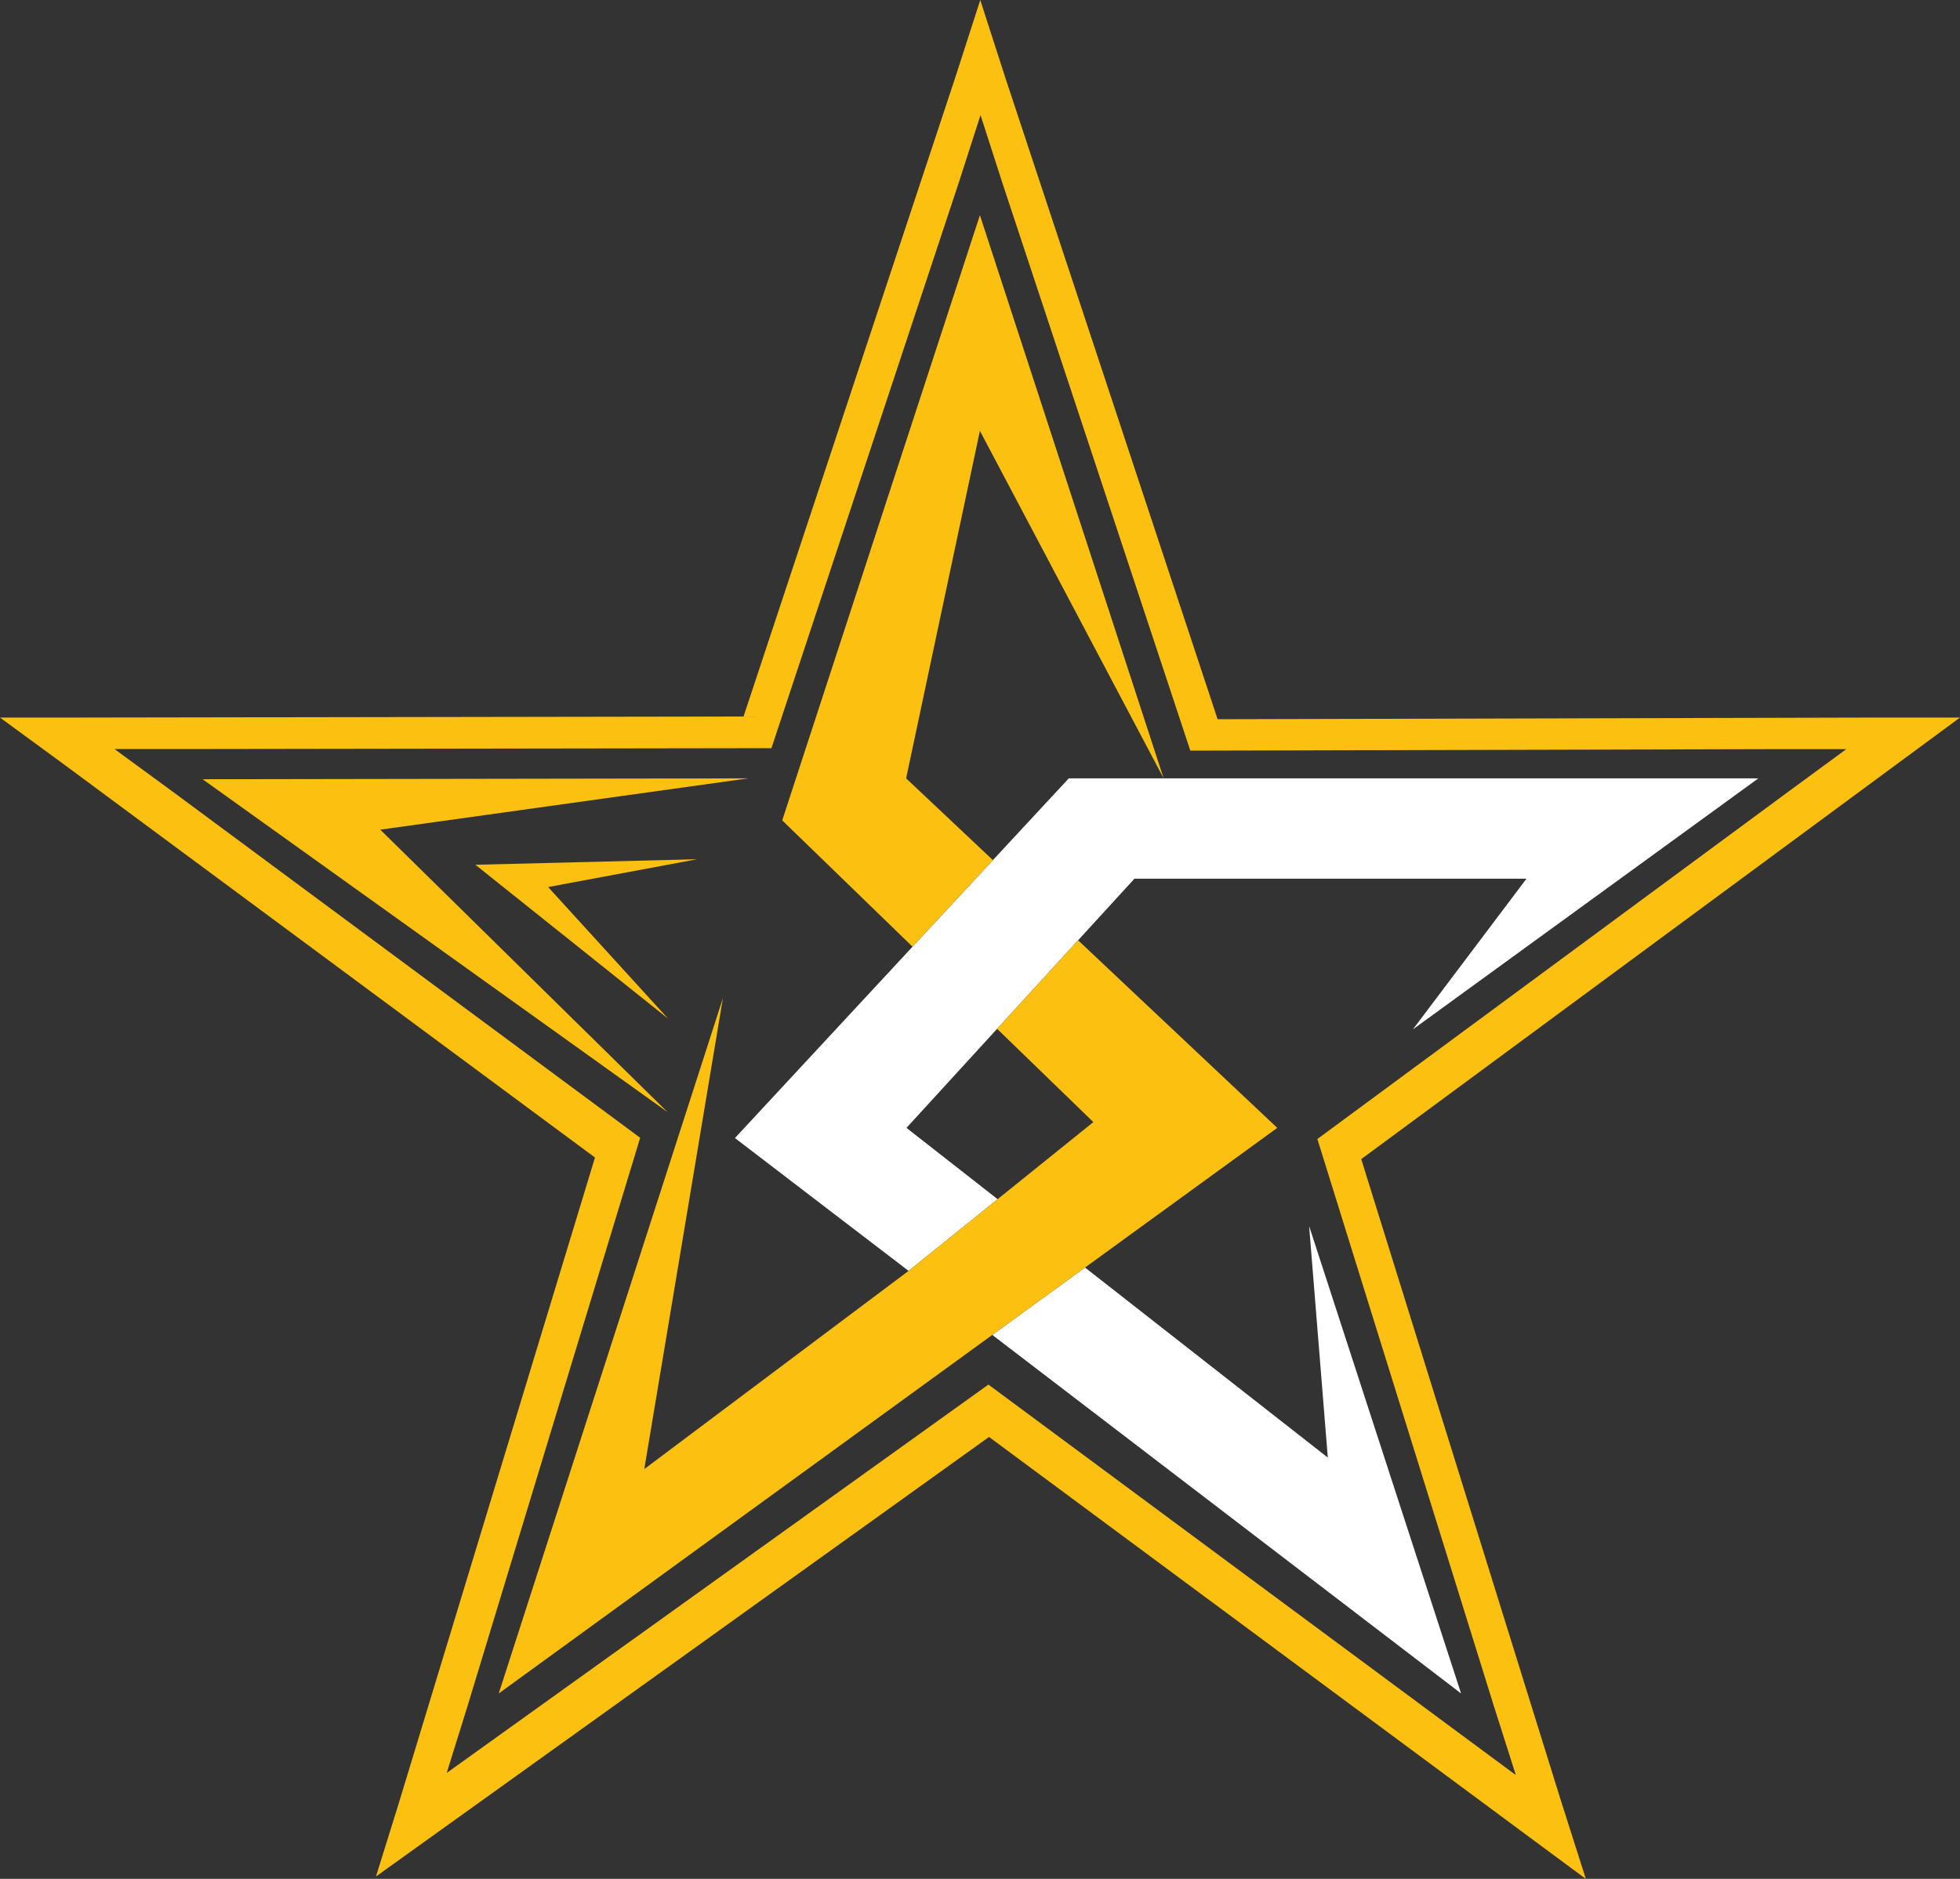
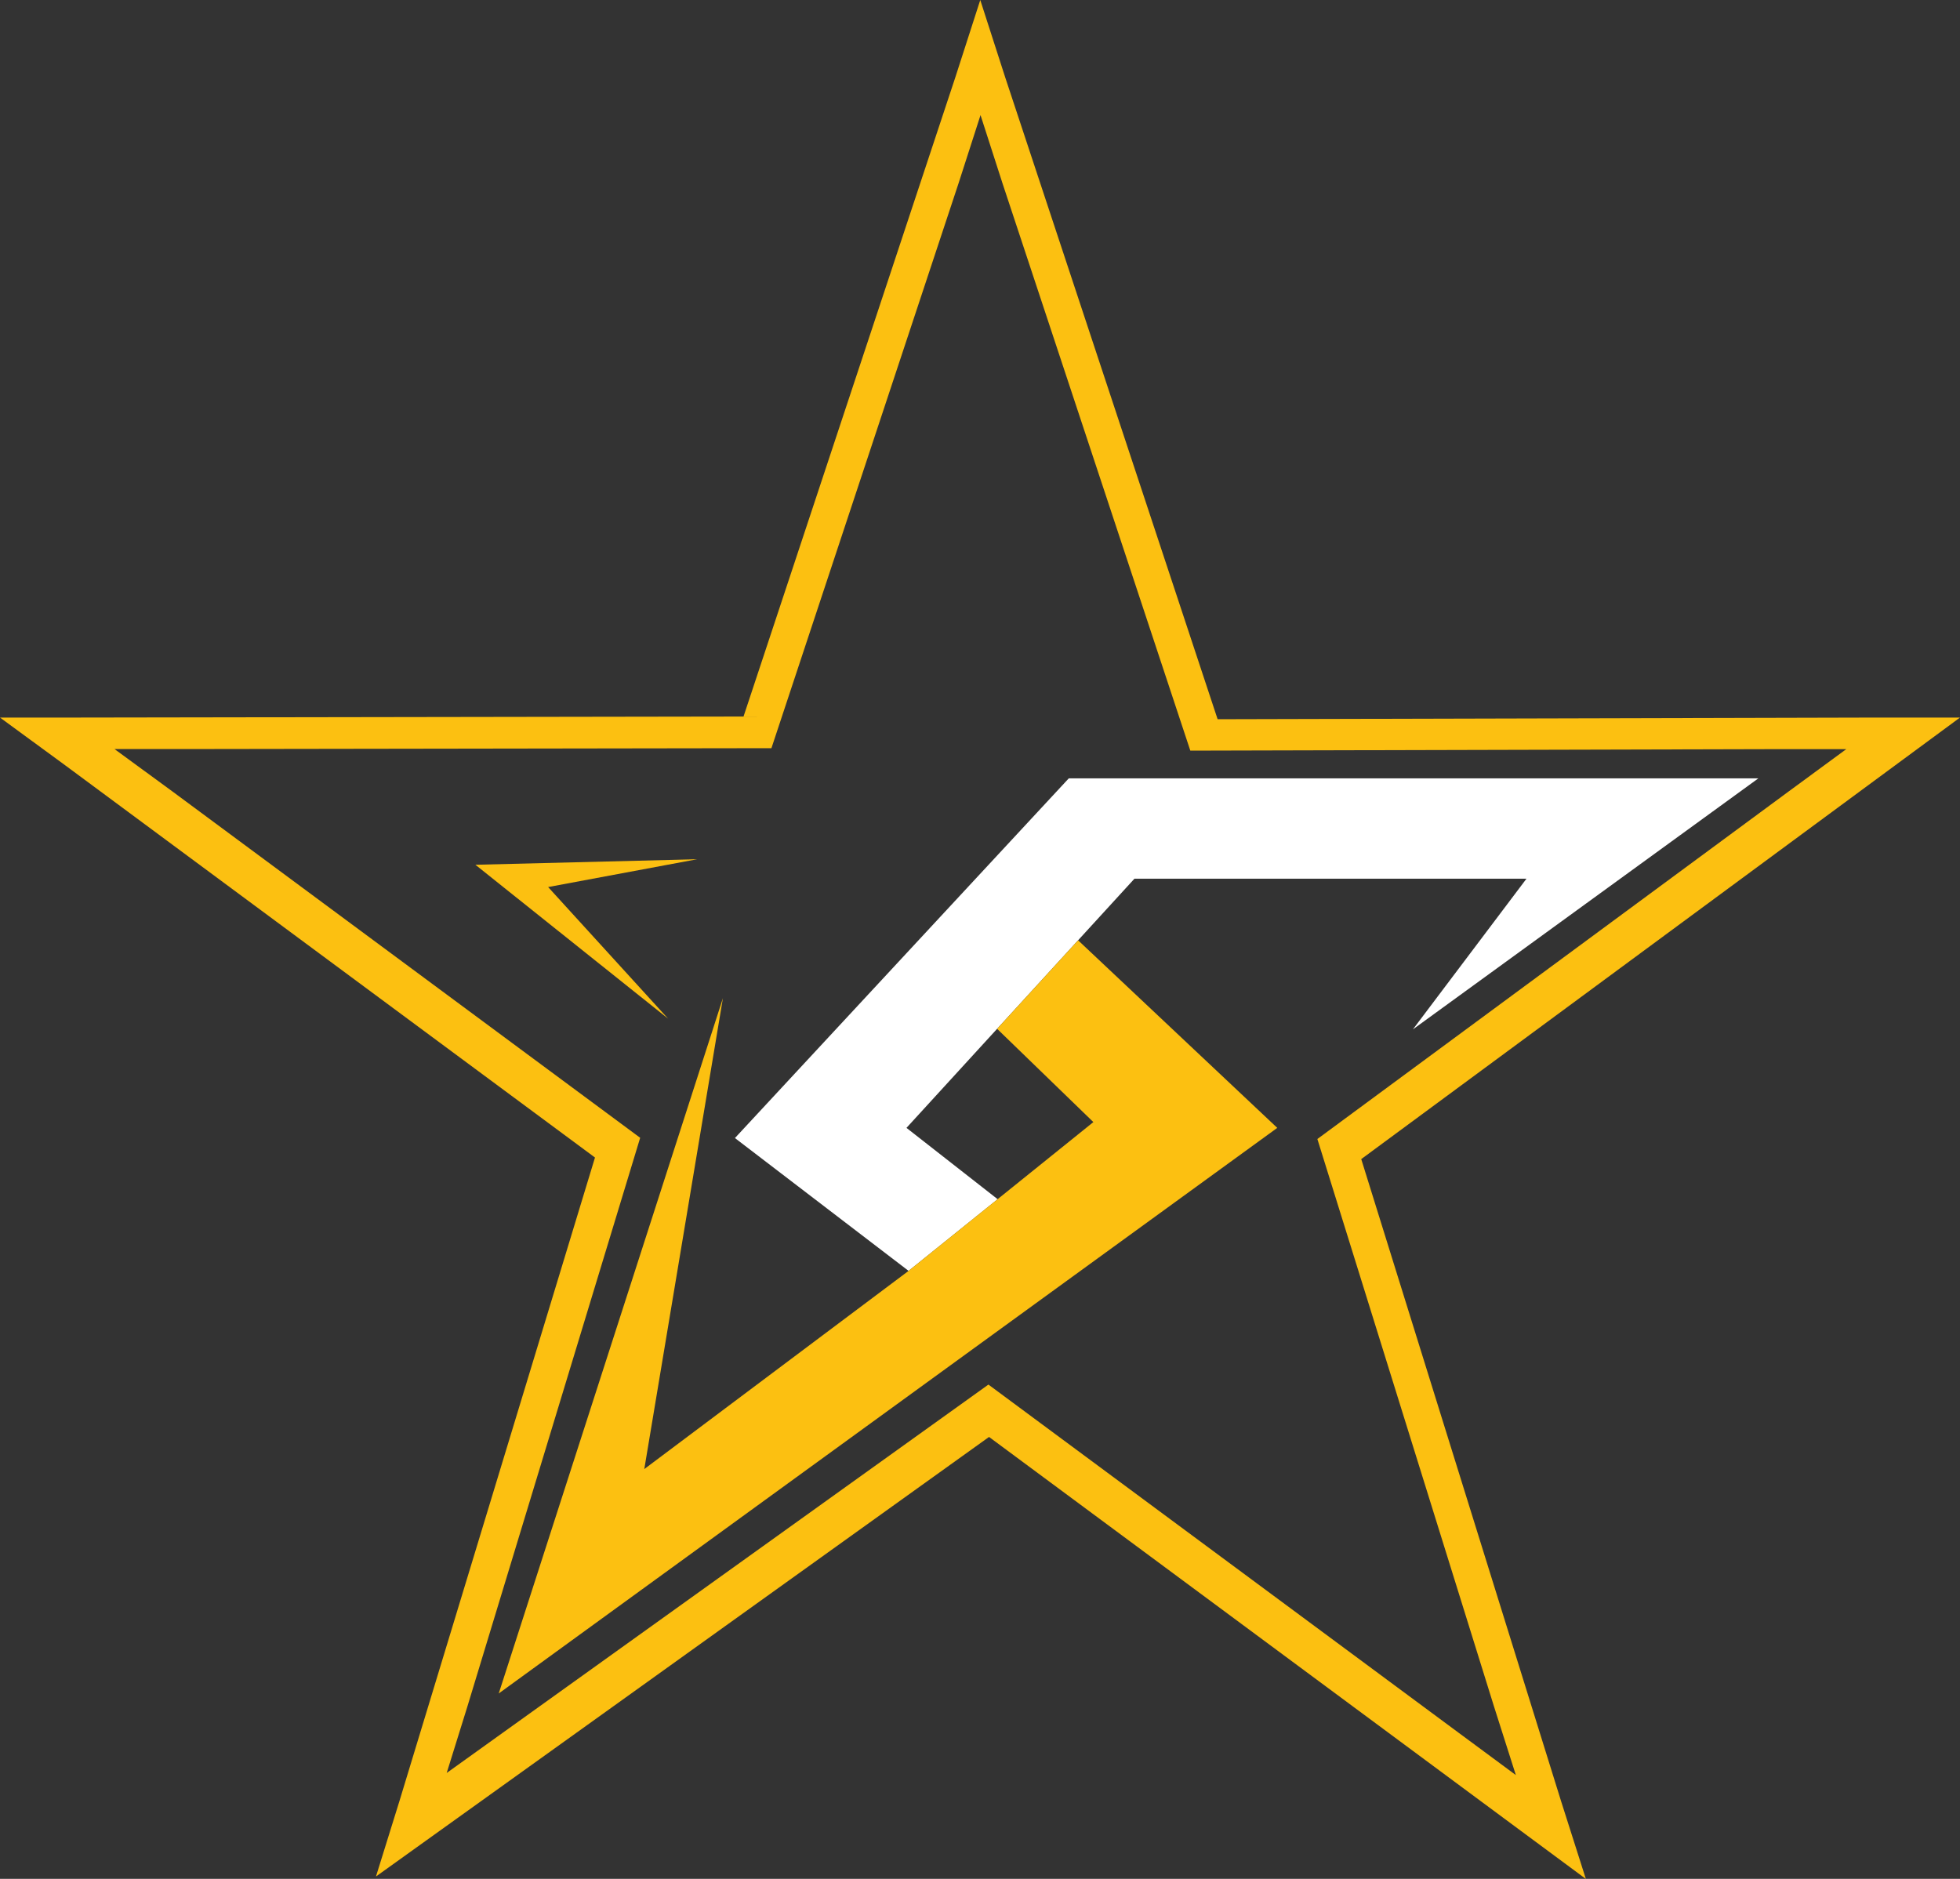
<svg xmlns="http://www.w3.org/2000/svg" version="1.1" id="Layer_1" x="0px" y="0px" viewBox="0 0 223.38 214.16" style="enable-background:new 0 0 223.38 214.16;" xml:space="preserve">
  <rect x="0" y="0" width="223.38" height="214.16" fill="#333333" stroke="none" />
  <style type="text/css">
	.st0{fill:#FCC011;}
	.st1{fill:#FFFFFF;}
</style>
  <g>
    <path class="st0" d="M223.38,81.79h-9.15l-75.46,0.19L114.56,8.81L111.72,0l-2.84,8.81L84.74,81.67L9.2,81.79H0l7.44,5.45   l60.37,44.7l-22.3,73.4l-2.66,8.55l7.24-5.19l62.63-44.91l60.59,44.88l7.43,5.5l-2.82-8.85l-22.78-73.2L216,87.23L223.38,81.79z    M203.91,90.17l-53.77,39.66l20.13,64.68l2.49,7.82l-6.57-4.86l-53.54-39.65l-55.34,39.68l-6.4,4.59l2.35-7.55l19.7-64.85   l-53.34-39.5l-6.57-4.81h8.12l66.75-0.1l21.32-64.37l2.51-7.79l2.51,7.79l21.4,64.65l66.68-0.17h8.08L203.91,90.17z" />
    <g>
      <polygon class="st1" points="161.03,117.33 173.97,100.16 129.29,100.16 103.31,128.56 113.7,136.69 103.55,144.86 83.76,129.72     121.81,88.72 200.4,88.72   " />
-       <polygon class="st1" points="166.52,193.03 113.09,152.16 123.66,144.48 151.33,166.14 149.2,139.75   " />
    </g>
    <g>
-       <polygon class="st0" points="23.09,88.82 85.29,88.72 43.34,94.57 76.09,126.77   " />
      <g>
-         <polygon class="st0" points="104,107.91 89.15,93.51 111.68,24.53 132.62,88.72 111.68,49.11 103.27,88.72 113.16,98.04    " />
        <polygon class="st0" points="145.57,128.56 123.66,144.48 113.09,152.16 56.84,193.03 82.39,113.77 73.43,167.45 103.55,144.86      124.61,127.9 113.64,117.27 122.87,107.18    " />
      </g>
      <polygon class="st0" points="54.18,98.57 79.45,97.94 62.47,101.11 76.14,116.11   " />
    </g>
  </g>
</svg>